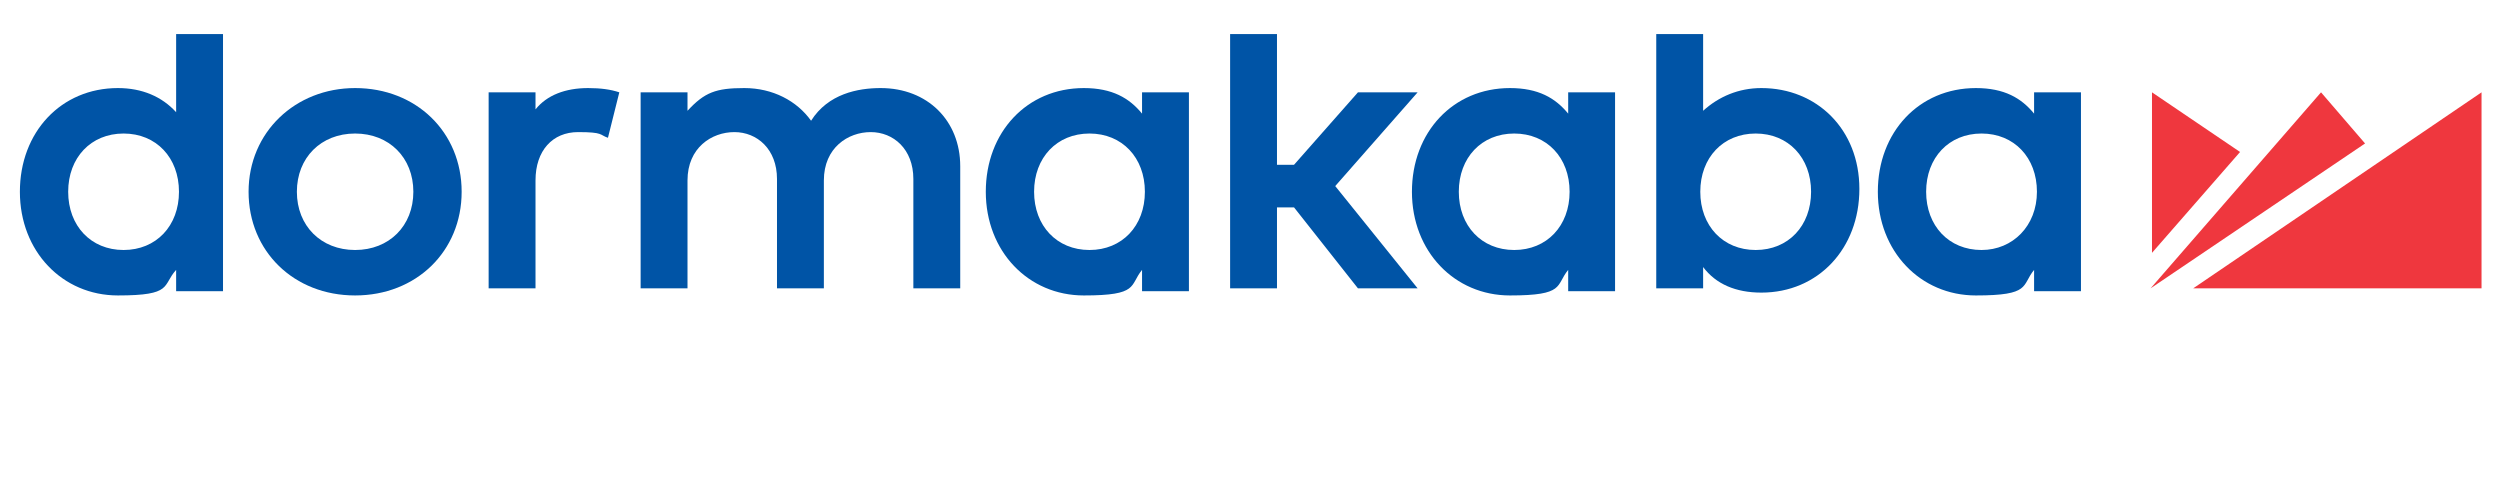
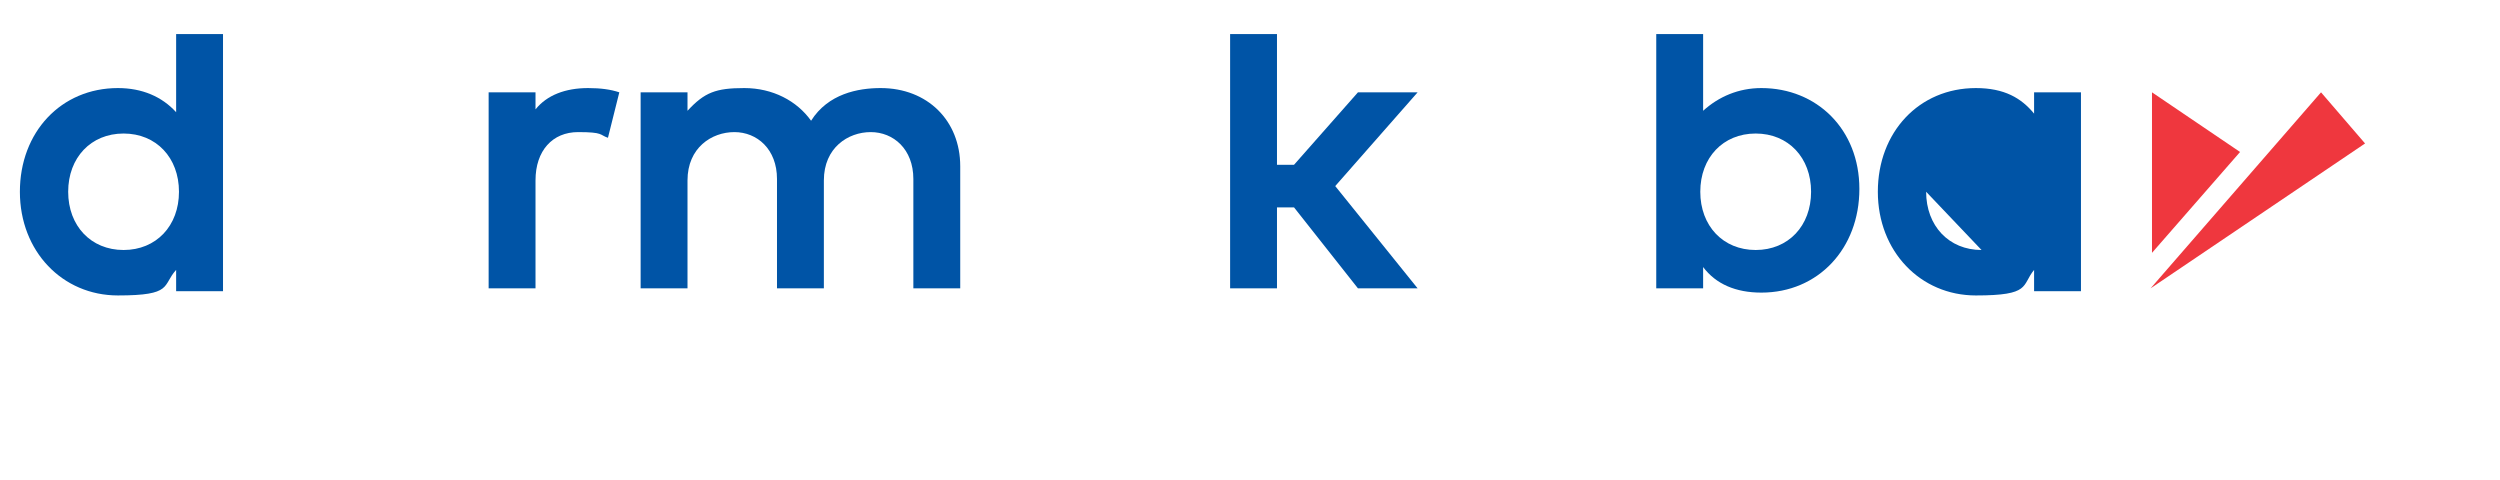
<svg xmlns="http://www.w3.org/2000/svg" id="Layer_1" version="1.1" viewBox="0 0 176 33.8">
  <defs>
    <style>
      .st0 {
        fill: #0054a6;
      }

      .st1 {
        fill: #ef373e;
      }
    </style>
  </defs>
  <path class="st1" d="M151.5,6.5v11.3l6.2-7.1-6.2-4.2Z" />
  <path class="st1" d="M163.4,6.5l-12,13.8,15.1-10.2-3.1-3.6Z" />
-   <path class="st1" d="M154.4,20.3h20.3V6.5l-20.3,13.8Z" />
  <path class="st0" d="M12.4,7.9c-1-1.1-2.4-1.7-4.1-1.7-4,0-6.9,3.1-6.9,7.3s3,7.3,6.9,7.3,3.1-.7,4.1-1.8v1.5h3.3V2.4h-3.3v5.5ZM8.7,17.6c-2.3,0-3.9-1.7-3.9-4.1s1.6-4.1,3.9-4.1,3.9,1.7,3.9,4.1-1.6,4.1-3.9,4.1Z" />
-   <path class="st0" d="M25,6.2c-4.2,0-7.5,3.1-7.5,7.3s3.2,7.3,7.5,7.3,7.5-3.1,7.5-7.3-3.2-7.3-7.5-7.3ZM25,17.6c-2.4,0-4.1-1.7-4.1-4.1s1.7-4.1,4.1-4.1,4.1,1.7,4.1,4.1-1.7,4.1-4.1,4.1Z" />
  <path class="st0" d="M62,6.2c-1.6,0-3.7.4-4.9,2.3-1-1.4-2.7-2.3-4.7-2.3s-2.8.3-4,1.6v-1.3h-3.3v13.8h3.3v-7.6c0-2.3,1.7-3.4,3.3-3.4s3,1.2,3,3.3v7.7h3.3v-7.6c0-2.3,1.7-3.4,3.3-3.4s3,1.2,3,3.3v7.7h3.3v-8.6c0-3.2-2.3-5.5-5.6-5.5Z" />
  <path class="st0" d="M99.8,6.5h-4.2l-4.5,5.1h-1.2V2.4h-3.3v17.9h3.3v-5.7h1.2l4.5,5.7h4.2l-5.8-7.2,5.8-6.6Z" />
  <path class="st0" d="M124,6.2c-1.6,0-3,.6-4.1,1.6V2.4h-3.3v17.9h3.3v-1.5c.9,1.2,2.3,1.8,4.1,1.8,4,0,6.9-3.1,6.9-7.3s-3-7.1-6.9-7.1ZM123.6,17.6c-2.3,0-3.9-1.7-3.9-4.1s1.6-4.1,3.9-4.1,3.9,1.7,3.9,4.1-1.6,4.1-3.9,4.1Z" />
-   <path class="st0" d="M143.2,8c-.9-1.1-2.1-1.8-4.1-1.8-4,0-6.9,3.1-6.9,7.3s3,7.3,6.9,7.3,3.2-.7,4.1-1.8v1.5h3.3V6.5h-3.3v1.5ZM139.5,17.6c-2.3,0-3.9-1.7-3.9-4.1s1.6-4.1,3.9-4.1,3.9,1.7,3.9,4.1-1.7,4.1-3.9,4.1Z" />
-   <path class="st0" d="M110.4,8c-.9-1.1-2.1-1.8-4.1-1.8-4,0-6.9,3.1-6.9,7.3s3,7.3,6.9,7.3,3.2-.7,4.1-1.8v1.5h3.3V6.5h-3.3v1.5ZM106.6,17.6c-2.3,0-3.9-1.7-3.9-4.1s1.6-4.1,3.9-4.1,3.9,1.7,3.9,4.1-1.6,4.1-3.9,4.1Z" />
-   <path class="st0" d="M80.4,8c-.9-1.1-2.1-1.8-4.1-1.8-4,0-6.9,3.1-6.9,7.3s3,7.3,6.9,7.3,3.2-.7,4.1-1.8v1.5h3.3V6.5h-3.3v1.5ZM76.7,17.6c-2.3,0-3.9-1.7-3.9-4.1s1.6-4.1,3.9-4.1,3.9,1.7,3.9,4.1-1.6,4.1-3.9,4.1Z" />
+   <path class="st0" d="M143.2,8c-.9-1.1-2.1-1.8-4.1-1.8-4,0-6.9,3.1-6.9,7.3s3,7.3,6.9,7.3,3.2-.7,4.1-1.8v1.5h3.3V6.5h-3.3v1.5ZM139.5,17.6c-2.3,0-3.9-1.7-3.9-4.1Z" />
  <path class="st0" d="M37.7,7.7v-1.2h-3.3v13.8h3.3v-7.6c0-2.1,1.2-3.4,3-3.4s1.5.2,2.1.4l.8-3.2c-.6-.2-1.3-.3-2.2-.3-1.6,0-2.9.5-3.7,1.5Z" />
</svg>